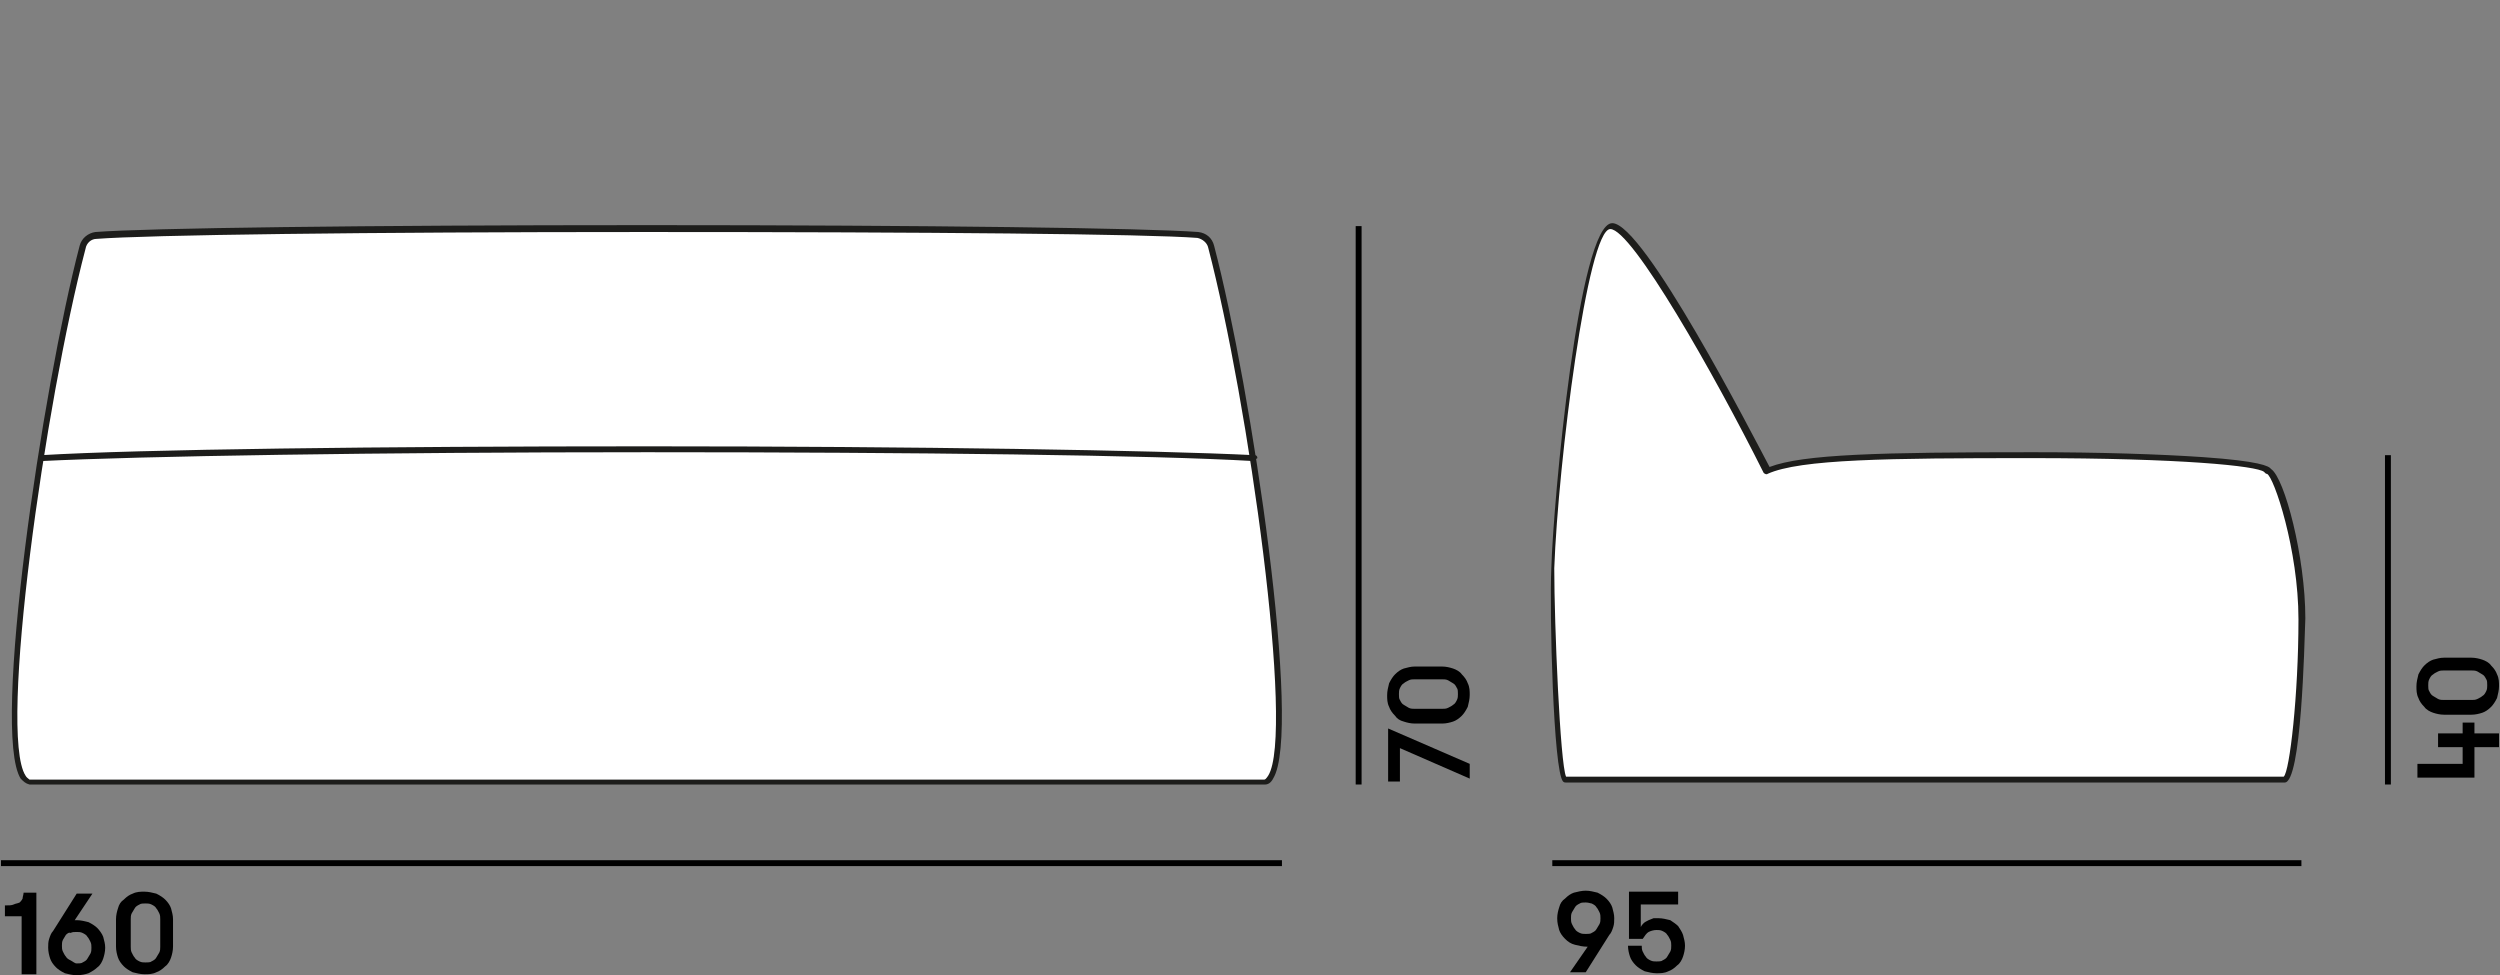
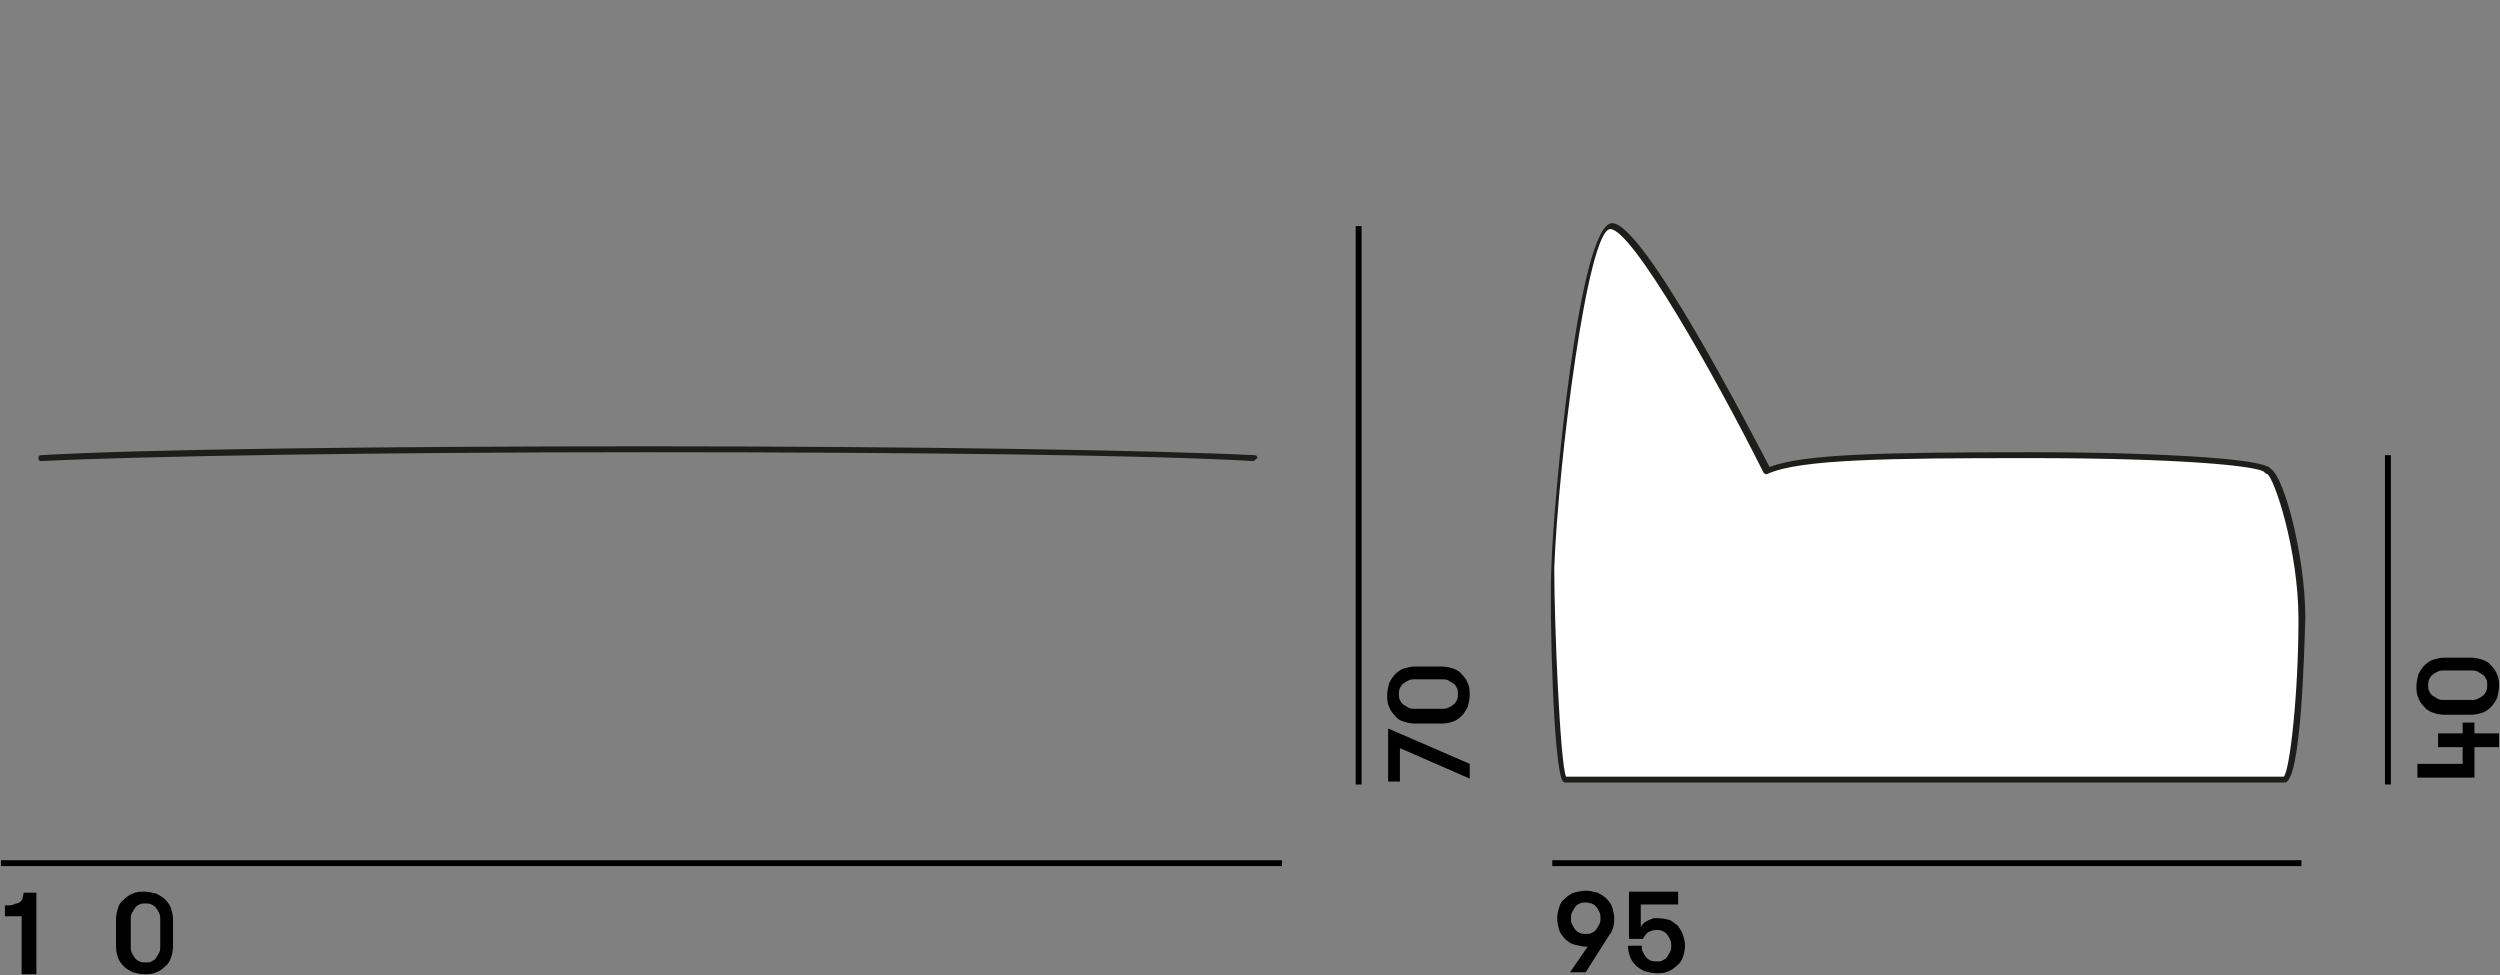
<svg xmlns="http://www.w3.org/2000/svg" enable-background="new 0 0 254.3 99.2" viewBox="0 0 254.3 99.2">
  <rect x="0" y="0" width="254.3" height="99.2" fill="#808080" stroke="none" />
-   <path d="m128.9 56c-1.4-11-3.6-23.4-5.6-30.8-.2-.7-.8-1.2-1.4-1.2-5.2-.4-27.2-.7-56-.7s-50.8.3-56 .7c-.7.1-1.3.6-1.4 1.2-2.1 7.4-4.4 19.8-5.8 30.8-.8 6-2.3 20.2-.5 23.1.2.3.4.5.7.5h62.8 62.9c.3 0 .5-.2.7-.5 1.9-2.9.3-17.1-.4-23.1z" fill="#fff" />
-   <path d="m65.8 79.8h-62.8c-.4-.1-.6-.3-.9-.6-3-4.8 2.2-39.7 6-54.2.2-.8.9-1.3 1.6-1.4 5.2-.4 27.2-.7 56.1-.7 28.8 0 50.8.3 56.1.7.8.1 1.4.6 1.6 1.4 3.8 14.5 9 49.4 6 54.2-.2.4-.5.6-.8.6zm0-56.2c-28.9 0-50.9.3-56 .7-.5 0-1 .4-1.1 1-4.1 15.6-8.9 49.3-6.1 53.6.1.2.3.3.4.4h125.6c.1 0 .2-.1.4-.4 2.7-4.3-2-38-6.1-53.7-.1-.5-.6-.9-1.1-1-5.2-.4-27.2-.6-56-.6z" fill="#1d1d1b" />
  <path d="m127.5 46.9c-10.1-.6-34.3-.9-61.7-.9s-51.6.4-61.6.9c-.2 0-.3-.1-.3-.3s.1-.3.3-.3c10.1-.6 34.3-.9 61.7-.9s51.6.4 61.7.9c.2 0 .3.1.3.3-.2.1-.3.3-.4.3z" fill="#1d1d1b" />
  <g enable-background="new">
    <path d="m.5 92.1c.4 0 .7 0 .9-.1s.4-.1.6-.2c.1-.1.2-.2.3-.4 0-.2.1-.4.1-.6h1.3v8.3h-1.5v-5.9h-1.7z" />
-     <path d="m7.8 99.2c-.4 0-.8-.1-1.2-.2-.4-.2-.7-.4-.9-.6-.3-.3-.5-.6-.6-.9s-.2-.7-.2-1.1c0-.3 0-.6.1-.9s.2-.6.4-.8l2.4-3.8h1.6l-1.8 2.7h.2c.4 0 .8.1 1.2.2.4.2.7.4.9.6s.5.6.6.9c.1.4.2.7.2 1.1s-.1.8-.2 1.1-.3.7-.6.9c-.2.2-.5.4-.9.6-.3.1-.7.2-1.2.2zm0-1.2c.2 0 .5 0 .6-.1.2-.1.4-.2.5-.4s.2-.3.3-.5.1-.4.1-.6 0-.4-.1-.6-.2-.4-.3-.5c-.1-.2-.3-.3-.5-.4s-.4-.1-.6-.1-.5 0-.6.1c-.2-.1-.4.1-.5.2-.1.2-.2.3-.3.5s-.1.4-.1.6 0 .4.1.6.2.4.3.5c.1.2.3.3.5.4s.4.3.6.3z" />
    <path d="m11.8 93.5c0-.4.1-.8.2-1.1.1-.4.3-.7.6-.9.3-.3.6-.5.9-.6.4-.2.8-.2 1.2-.2s.8.1 1.2.2c.4.2.7.4.9.6.3.3.5.6.6.9.1.4.2.7.2 1.1v2.8c0 .4-.1.8-.2 1.1s-.3.7-.6.9c-.3.3-.6.5-.9.6-.4.2-.8.2-1.2.2s-.8-.1-1.2-.2c-.4-.2-.7-.4-.9-.6-.3-.3-.5-.6-.6-.9s-.2-.7-.2-1.1zm4.5 0c0-.2 0-.4-.1-.6s-.2-.4-.3-.5c-.1-.2-.3-.3-.5-.4s-.4-.1-.6-.1-.5 0-.6.1c-.2.1-.4.2-.5.4s-.2.3-.3.5-.1.4-.1.6v2.8c0 .2 0 .4.1.6s.2.4.3.5c.1.2.3.3.5.4s.4.1.6.1.5 0 .6-.1c.2-.1.4-.2.5-.4s.2-.3.3-.5.1-.4.1-.6z" />
  </g>
  <g enable-background="new">
    <path d="m161.3 90.6c.4 0 .8.1 1.2.2.4.2.7.4.9.6.3.3.5.6.6.9.1.4.2.7.2 1.1 0 .3 0 .6-.1.9s-.2.6-.4.8l-2.4 3.8h-1.6l1.8-2.6c-.5 0-.9-.1-1.3-.2s-.7-.3-1-.6-.5-.6-.6-.9c-.1-.4-.2-.7-.2-1.2 0-.4.1-.8.2-1.1.1-.4.3-.7.6-.9.3-.3.6-.5.9-.6.4-.1.8-.2 1.2-.2zm0 1.2c-.2 0-.5 0-.6.1-.2.1-.4.2-.5.4s-.2.3-.3.5-.1.4-.1.6 0 .4.1.6.2.4.3.5c.1.2.3.3.5.4s.4.1.6.1.5 0 .6-.1c.2-.1.4-.2.5-.4s.2-.3.3-.5.1-.4.1-.6 0-.4-.1-.6-.2-.4-.3-.5c-.1-.2-.3-.3-.5-.4-.1 0-.3-.1-.6-.1z" />
    <path d="m165.6 90.7h5.1v1.3h-3.8v2.3c.1-.2.2-.3.3-.4s.3-.2.5-.3.3-.1.5-.2h.5c.4 0 .8.1 1.2.2.3.2.6.4.8.6.2.3.4.6.5.9.1.4.2.7.2 1.1s-.1.8-.2 1.1-.3.7-.6.9c-.3.3-.6.5-.9.6-.4.2-.8.2-1.2.2s-.8-.1-1.2-.2c-.4-.2-.7-.4-.9-.6-.3-.3-.5-.6-.6-.9s-.2-.7-.2-1.1h1.4c0 .2 0 .4.1.6s.2.4.3.5c.1.2.3.3.5.4s.4.1.6.1.5 0 .6-.1c.2-.1.4-.2.5-.4s.2-.3.3-.5.1-.4.1-.6 0-.4-.1-.6-.2-.4-.3-.5c-.1-.2-.3-.3-.5-.4s-.4-.1-.6-.1c-.3 0-.6.1-.8.2s-.4.4-.6.7h-1.4v-4.8z" />
  </g>
  <path d="m.1 87.5h130.3v.6h-130.3z" />
  <path d="m137.9 23h.6v56.8h-.6z" />
  <path d="m242.6 46.3h.6v33.5h-.6z" />
  <path d="m157.9 87.5h76.2v.6h-76.2z" />
  <g enable-background="new">
    <path d="m141.2 74.1 8.3 3.6v1.5l-7.1-3.1v3.4h-1.2z" />
    <path d="m143.9 73.6c-.4 0-.8-.1-1.1-.2-.4-.1-.7-.3-.9-.6-.3-.3-.5-.6-.6-.9-.2-.4-.2-.8-.2-1.2s.1-.8.2-1.2c.2-.4.4-.7.6-.9.3-.3.6-.5.9-.6.4-.1.7-.2 1.1-.2h2.8c.4 0 .8.1 1.1.2s.7.3.9.6c.3.3.5.6.6.9.2.4.2.8.2 1.2s-.1.8-.2 1.2c-.2.4-.4.7-.6.9-.3.3-.6.5-.9.6s-.7.2-1.1.2zm0-4.5c-.2 0-.4 0-.6.1s-.4.2-.5.3c-.2.1-.3.3-.4.5s-.1.4-.1.6 0 .5.1.6c.1.2.2.4.4.5s.3.2.5.3.4.1.6.1h2.8c.2 0 .4 0 .6-.1s.4-.2.5-.3c.2-.1.3-.3.4-.5s.1-.4.1-.6 0-.5-.1-.6c-.1-.2-.2-.4-.4-.5s-.3-.2-.5-.3-.4-.1-.6-.1z" />
  </g>
  <g enable-background="new">
    <path d="m251.7 76.1v3h-5.8v-1.4h4.6v-1.7h-2.5v-1.4h2.5v-1.1h1.2v1.1h2.5v1.4h-2.5z" />
    <path d="m248.6 72.7c-.4 0-.8-.1-1.1-.2s-.7-.3-.9-.6c-.3-.3-.5-.6-.6-.9-.2-.4-.2-.8-.2-1.2s.1-.8.2-1.2c.2-.4.4-.7.6-.9.3-.3.6-.5.9-.6.4-.1.7-.2 1.1-.2h2.8c.4 0 .8.1 1.1.2s.7.3.9.6c.3.3.5.6.6.9.2.4.2.8.2 1.2s-.1.8-.2 1.2c-.2.4-.4.7-.6.9-.3.3-.6.5-.9.6s-.7.2-1.1.2zm0-4.5c-.2 0-.4 0-.6.1s-.4.2-.5.3c-.2.1-.3.3-.4.5s-.1.4-.1.6 0 .5.1.6c.1.2.2.4.4.5s.3.2.5.3.4.1.6.1h2.8c.2 0 .4 0 .6-.1s.4-.2.5-.3c.2-.1.3-.3.4-.5s.1-.4.1-.6 0-.5-.1-.6c-.1-.2-.2-.4-.4-.5s-.3-.2-.5-.3-.4-.1-.6-.1z" />
  </g>
  <path d="m230.8 47.8c-.5-1.1-12.7-1.6-24.1-1.6-14.5 0-23.5.1-26.9 1.6-.8-1.7-12.7-24.9-15.9-24.9-1.6 0-3.1 7.7-4 14.1-1.1 7.7-1.9 16.4-2 20.7-.2 5.2.4 20.7 1.2 21.5 0 0 .1.1.1.1h73.1c1.1 0 1.8-9.9 1.8-16.4.1-6.5-2.2-14.8-3.3-15.1z" fill="#fff" />
  <path d="m232.4 79.6h-73.1c-.1 0-.2 0-.3-.1-1-1-1.4-17.4-1.2-21.7.2-6.9 2.8-35.1 6.2-35.1 3.2 0 14.2 21.4 16 24.8 3.4-1.3 11.2-1.5 26.8-1.5 6.8 0 12.9.2 17.3.5 5.7.4 6.7.9 6.9 1.2 1.4.9 3.5 9 3.5 15.2-.1 2.8-.4 16.7-2.1 16.7zm-73.1-.6h73c.6-.5 1.5-8.3 1.5-16 0-7.1-2.5-14.5-3.2-14.8-.1 0-.1 0-.2-.1 0 0-.1-.1-.1-.1-.7-.6-8.4-1.4-23.7-1.4-14.5 0-23.5.1-26.8 1.6-.1.1-.3 0-.4-.1-5-10-13.4-24.8-15.6-24.8-2.3 0-5.3 23.7-5.7 34.5 0 5.7.6 19.9 1.2 21.2z" fill="#1d1d1b" />
</svg>